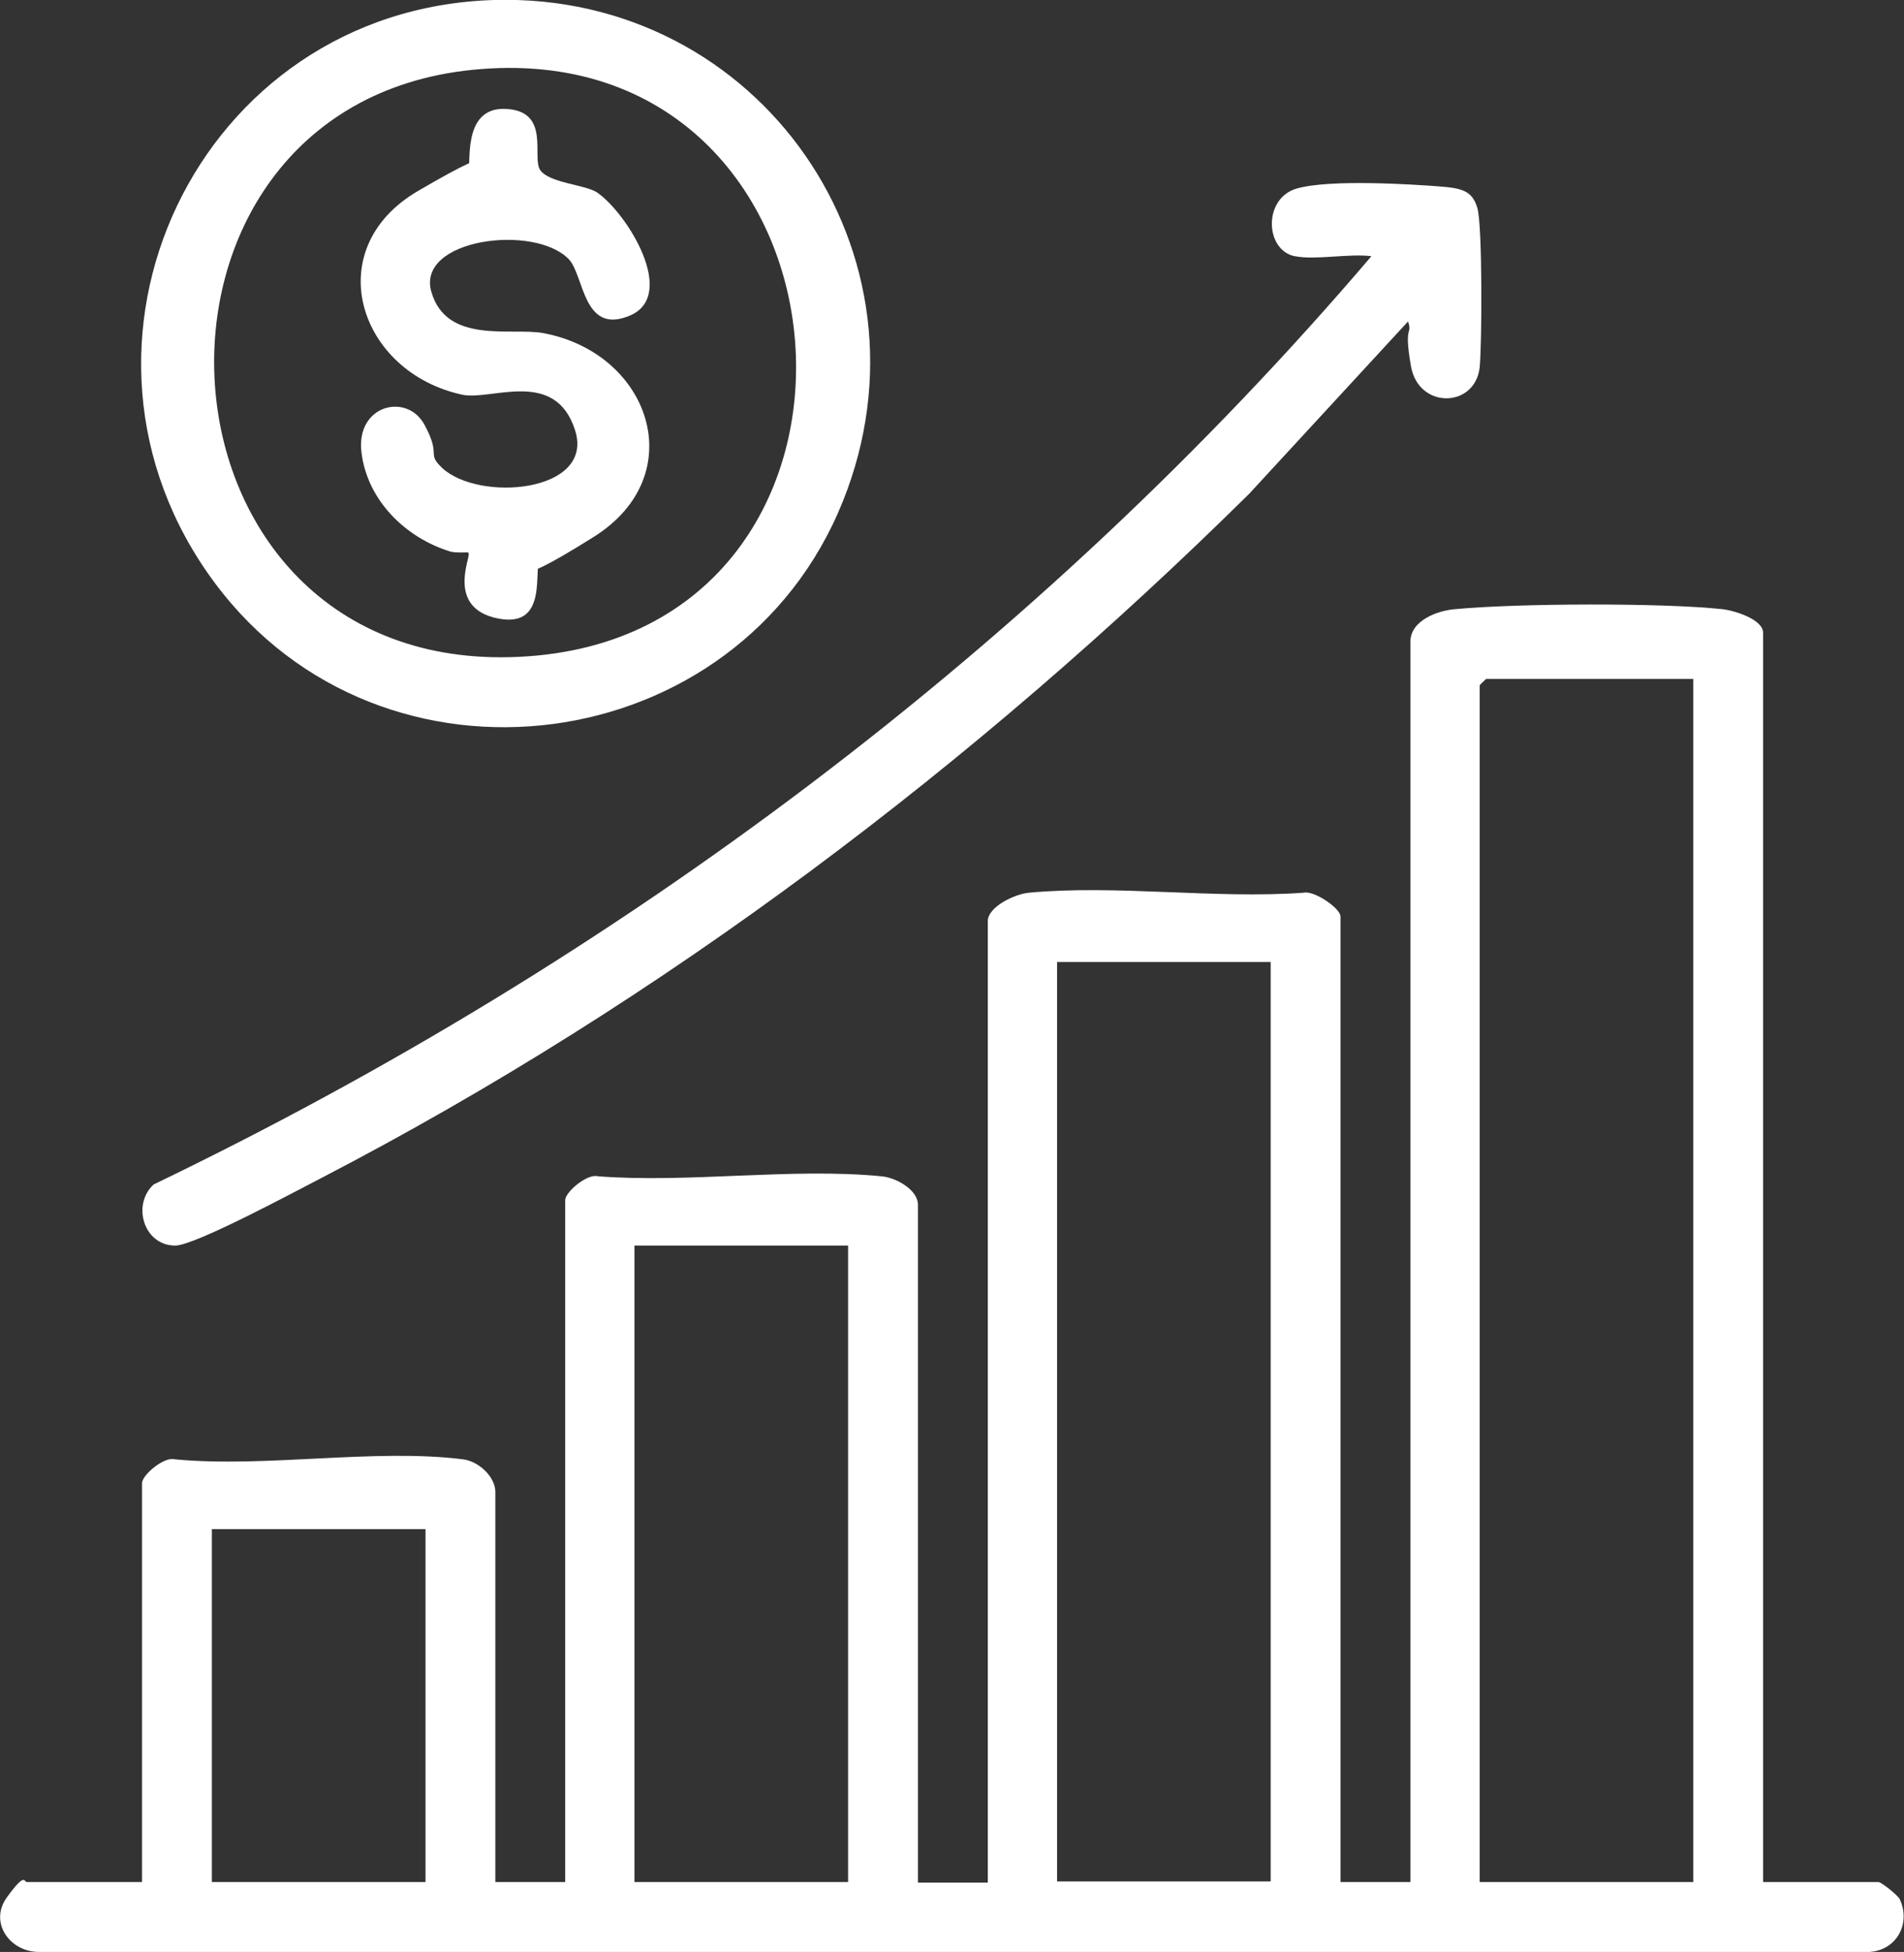
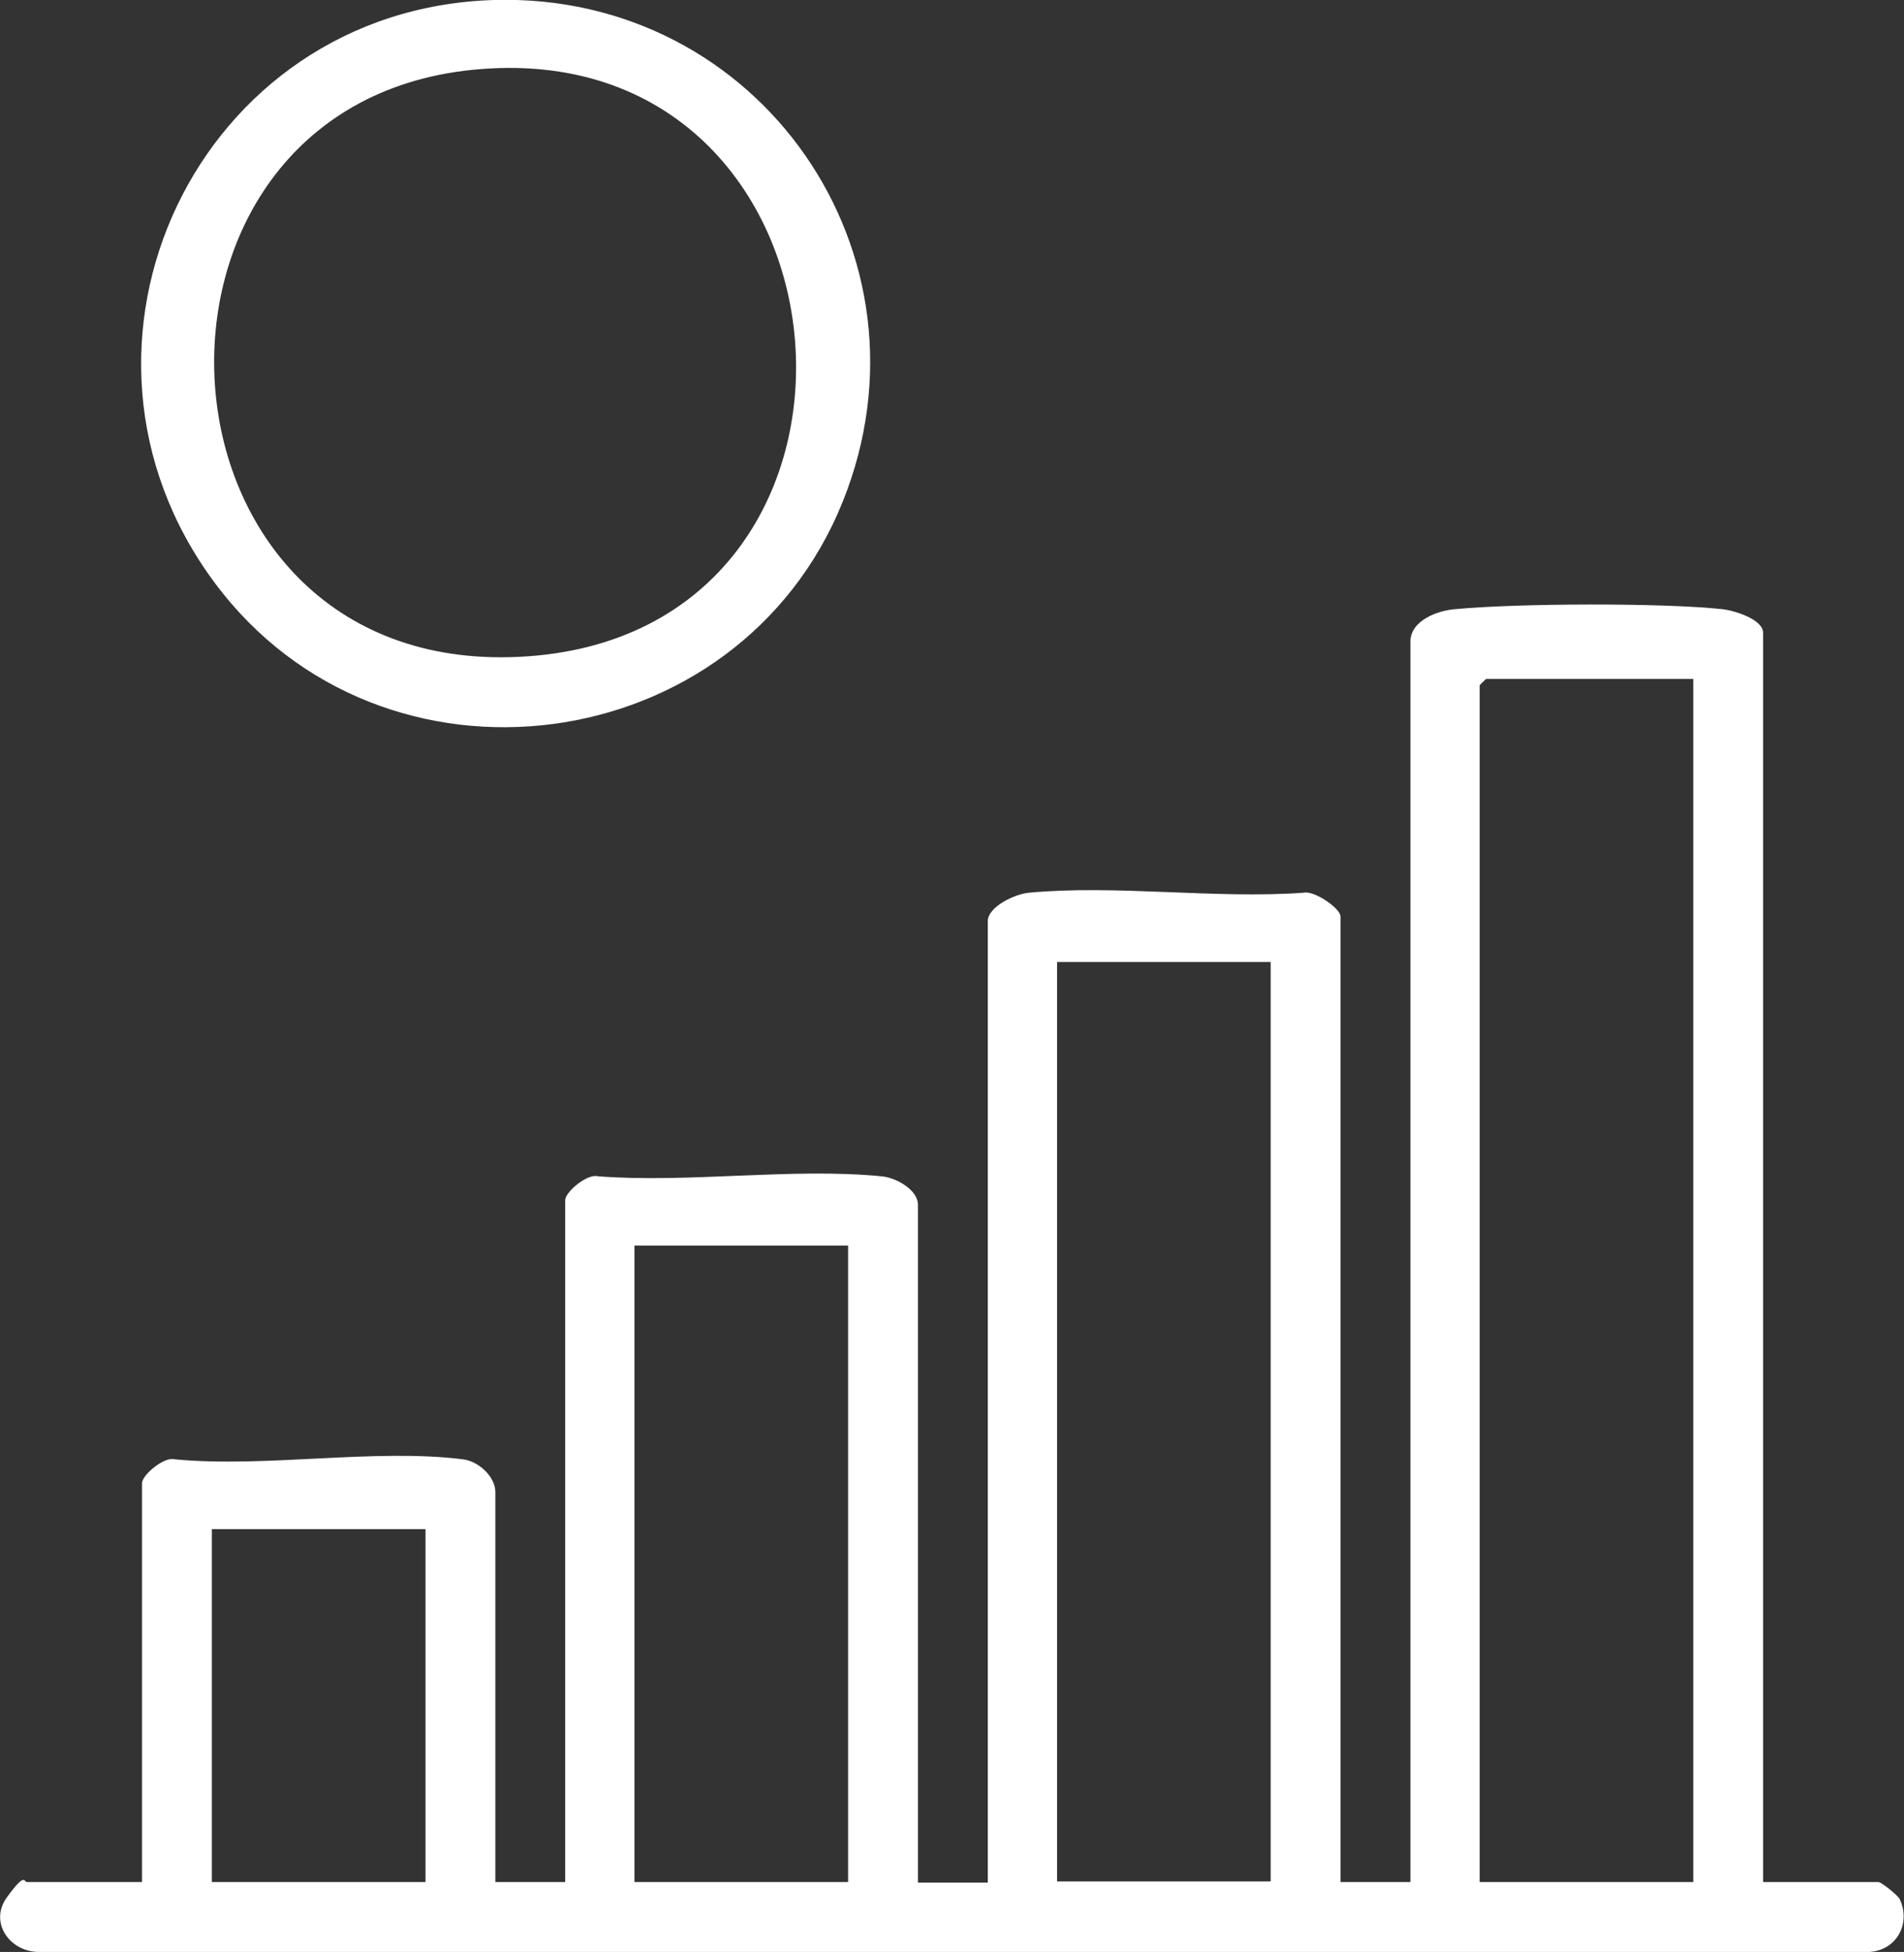
<svg xmlns="http://www.w3.org/2000/svg" id="Layer_1" version="1.1" viewBox="0 0 327.1 335.2">
  <rect x="0" y="0" width="327.1" height="335.2" fill="#333333" stroke="none" />
  <defs>
    <style>
      .st0 {
        fill: #fff;
      }
    </style>
  </defs>
  <path class="st0" d="M302.9,323.2h19.8c.5,0,3.4,2.3,3.7,3,1.9,4.2-.6,8.7-5.2,9H6.8c-5,.1-8.8-5-5.6-9.4s2.9-2.6,3.4-2.6h19.8v-68.5c0-1.4,3.8-4.6,5.6-4.1,15.5,1.5,34.4-1.9,49.5,0,2.7.3,5.6,3,5.6,5.6v67h12v-117.1c0-1.4,3.8-4.6,5.6-4.1,15.7,1.2,33.3-1.5,48.7,0,2.5.2,6.3,2.3,6.3,4.9v116.4h12v-165.1c0-2.5,4.7-4.7,7.1-4.9,15-1.4,32,1.1,47.2,0,1.8-.4,6.3,2.7,6.3,4.1v165.8h12V110.2c0-3.7,4.8-5.4,7.8-5.6,10.7-1,35.2-1.1,45.7,0,2,.2,7.1,1.7,7.1,4.1v214.5ZM290.9,116.6h-35.6c0,0-1.1,1-1.1,1.1v205.5h36.7V116.6ZM218.3,165.2h-36.7v157.9h36.7v-157.9ZM145.7,213.9h-36.7v109.3h36.7v-109.3ZM73.1,262.6h-36.7v60.6h36.7v-60.6Z" />
  <path class="st0" d="M84.9,0c45.6-1.3,76.9,43.7,59.9,86.1-17.9,44.6-79.1,52.7-107.9,14C6.6,59.4,33.9,1.5,84.9,0ZM81.1,12c-62.8,6.4-57.7,103.9,8,100.8,68.7-3.2,60.6-107.8-8-100.8Z" />
-   <path class="st0" d="M222.4,44c-5.1-1.1-5.4-9.9.3-11.6s20.4-.7,24.4-.4,5.8.7,6.7,3.7.8,23.5.4,27.4c-.8,7-10.5,7.2-11.8-.2s.3-5.2-.5-7.7l-27.3,29.6c-47.1,46.5-100.6,87-159.4,117.5-4.3,2.2-21.7,11.6-25.1,11.6-5.4,0-7.5-7-3.7-10.5,79.6-38.3,151.9-92.2,209.2-159.4-3.8-.5-9.6.7-13.1,0Z" />
-   <path class="st0" d="M80.5,94.9c-.1-.1-2.3.1-3.2-.2-7.7-2.4-14.2-8.8-15.2-17s7.8-10.3,10.8-4.8.3,4.8,3,7.4c6.3,6,26.3,4.3,22.9-6.4s-14.3-5.1-19.3-6.1c-17.9-3.8-24.8-25-7.7-35s8.3-2.7,8.6-3c.7-.9-1.3-11.4,6.4-11.1,7.9.3,4.5,8.3,6,10.5s7.6,2.5,9.7,3.8c5.2,3.5,14,17.7,5.7,21.2-8.1,3.4-7.8-6.9-10.5-9.7-5.9-6.1-26.2-3.5-23.6,5.6s13.8,6.1,19.2,7.1c18.4,3.4,25.6,24.4,8.7,35s-8.9,3.2-9.2,3.6c-1.3,1.8,1.6,12.2-7.3,10.4s-4.6-10.6-5-11.1Z" />
</svg>